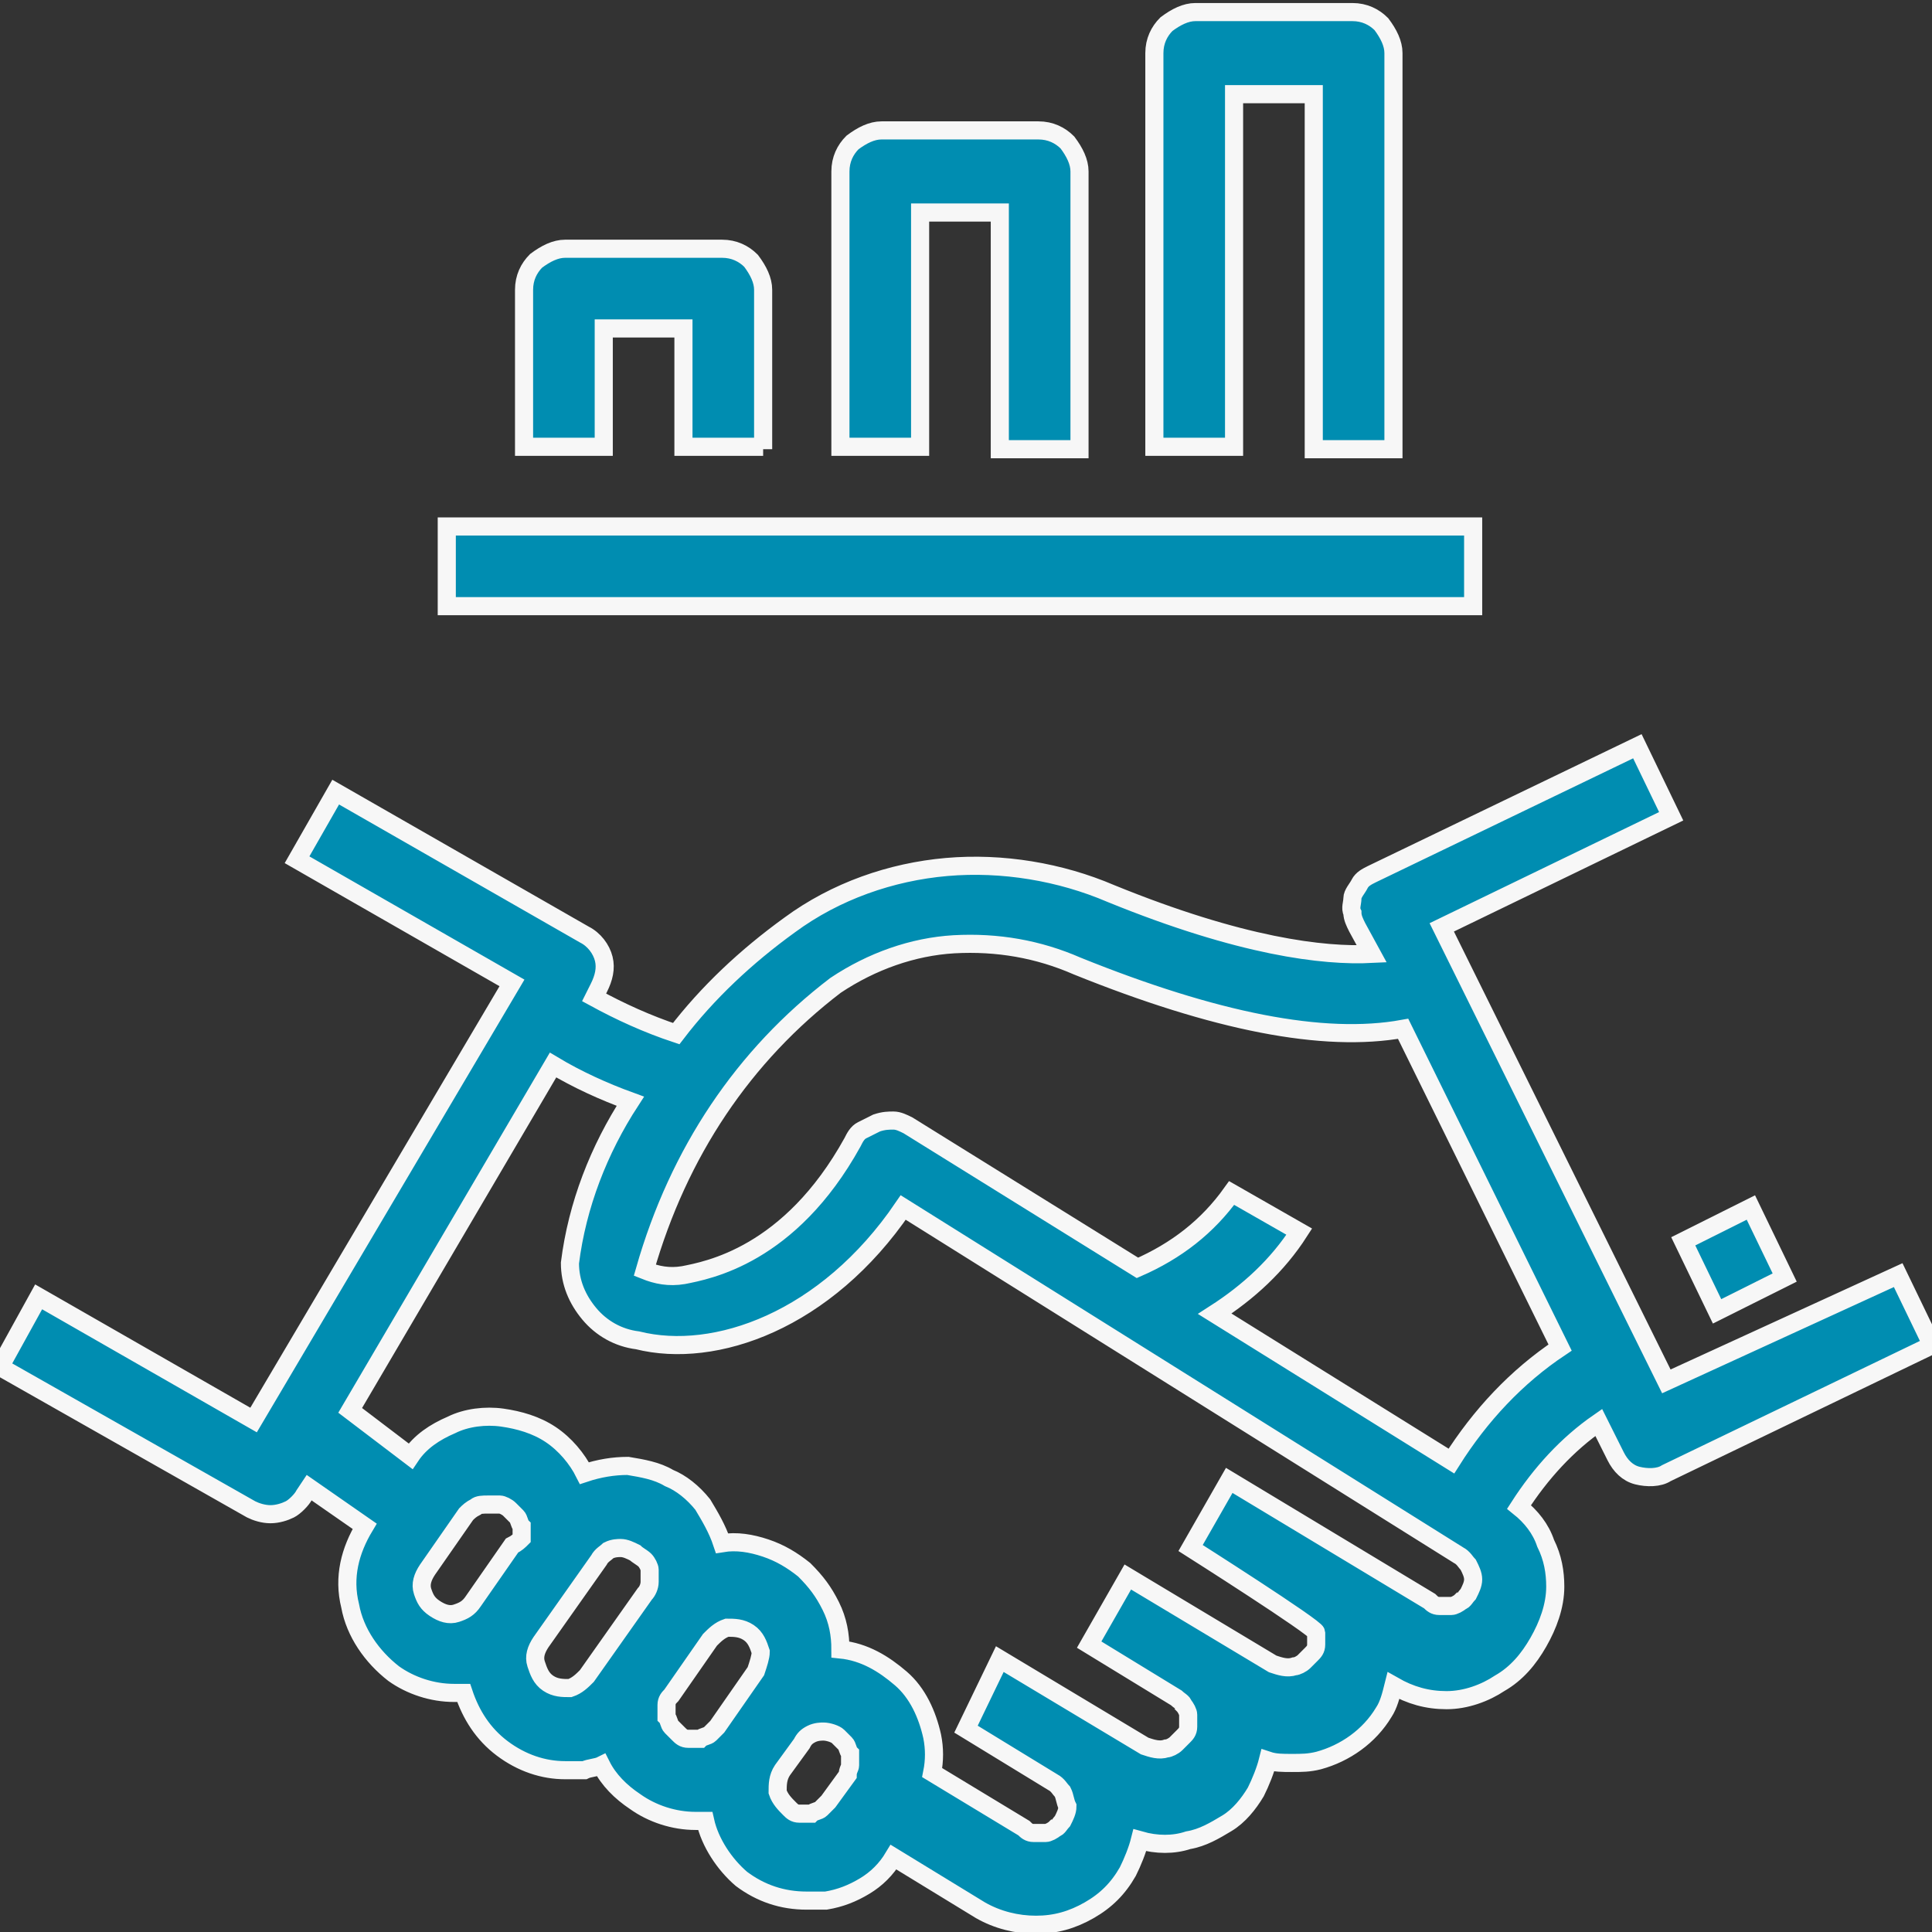
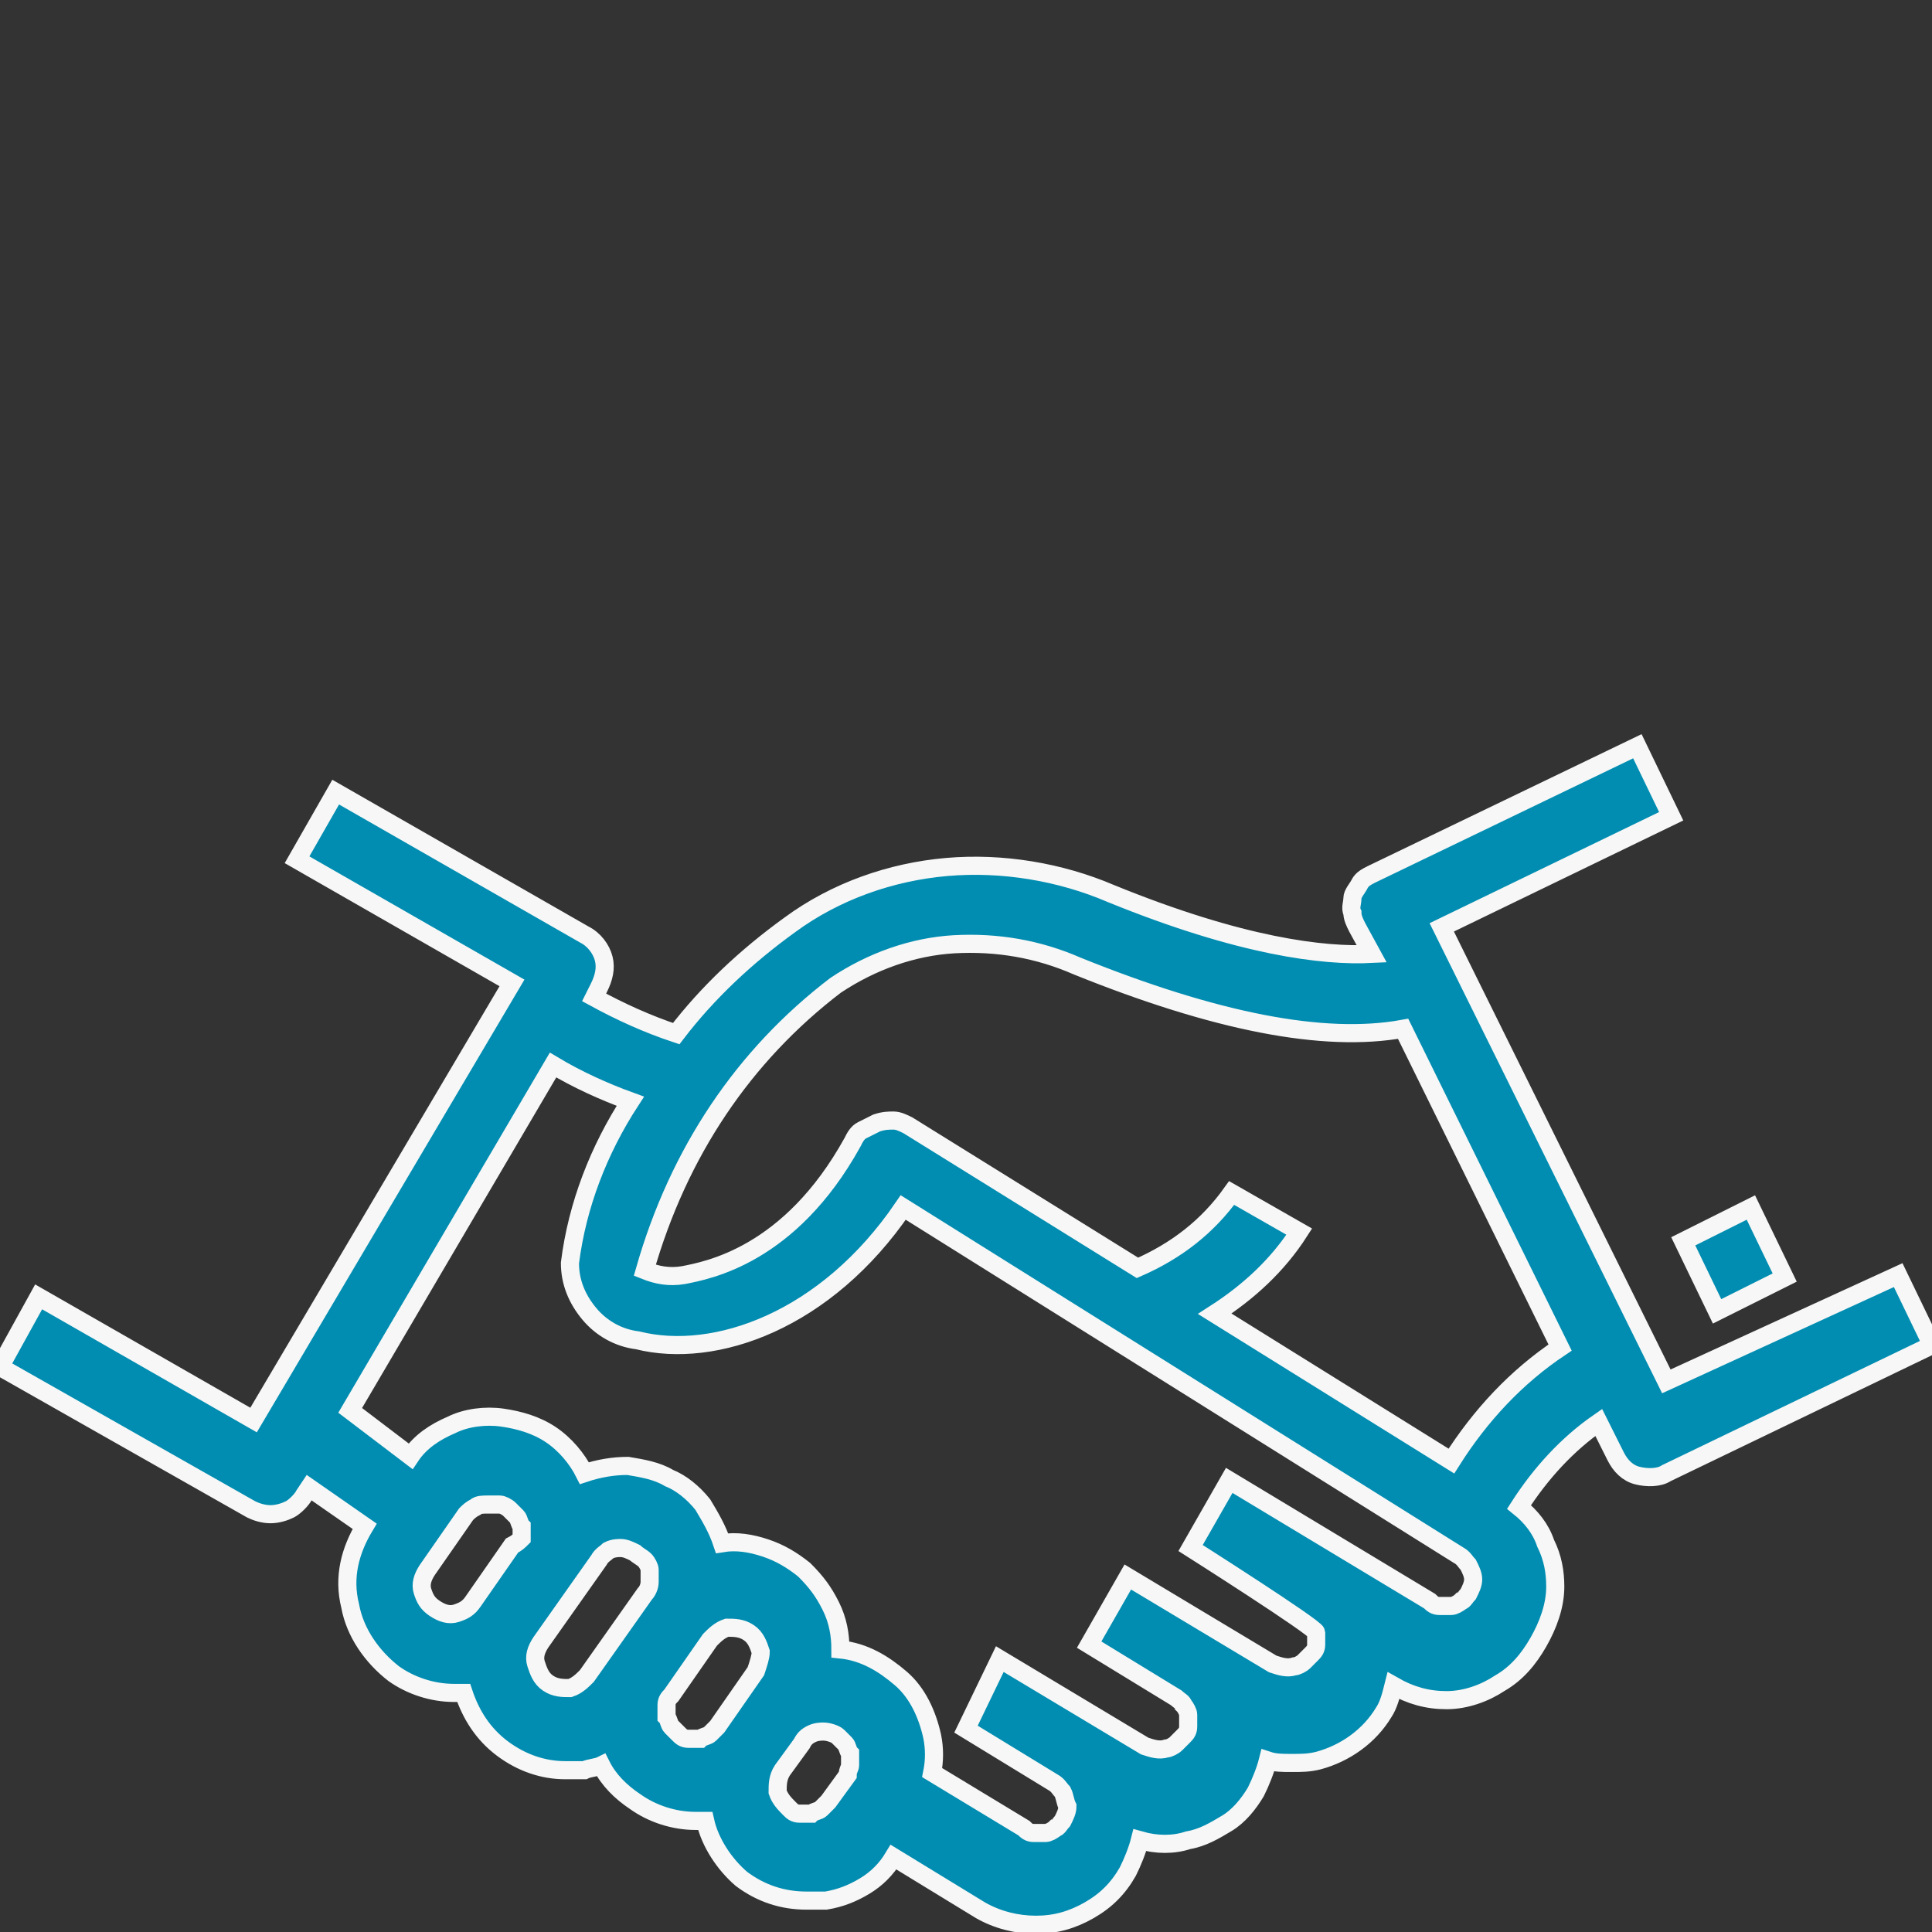
<svg xmlns="http://www.w3.org/2000/svg" id="Layer_1" x="0px" y="0px" viewBox="0 0 80 80" style="enable-background:new 0 0 80 80;" xml:space="preserve">
  <rect x="0" y="0" width="80" height="80" fill="#333333" stroke="none" />
  <style type="text/css">	.st0{fill:#008DB1;stroke:#F7F7F7;stroke-width:0.75;stroke-miterlimit:10;}</style>
  <path class="st0" d="M0,56.6l10.4,5.9c0.2,0.1,0.5,0.2,0.8,0.2c0.3,0,0.6-0.1,0.8-0.2c0.2-0.1,0.5-0.4,0.6-0.6l0.2-0.3l2.3,1.6 c-0.6,1-0.9,2.1-0.6,3.3c0.2,1.1,0.9,2.1,1.8,2.8c0.7,0.5,1.6,0.8,2.5,0.8h0.4c0.3,0.9,0.8,1.7,1.6,2.3c0.8,0.6,1.7,0.9,2.6,0.9 c0.3,0,0.5,0,0.8,0c0.2-0.1,0.5-0.1,0.7-0.2c0.3,0.6,0.8,1.1,1.4,1.5c0.7,0.5,1.6,0.8,2.5,0.8h0.4c0.2,0.9,0.8,1.8,1.5,2.4 c0.8,0.6,1.7,0.9,2.7,0.9c0.3,0,0.5,0,0.8,0c0.6-0.1,1.1-0.3,1.6-0.6c0.5-0.3,0.9-0.7,1.2-1.2l3.6,2.2c0.7,0.4,1.5,0.6,2.3,0.6 c0.8,0,1.5-0.2,2.2-0.6c0.7-0.4,1.2-0.9,1.6-1.6c0.2-0.4,0.4-0.9,0.5-1.3c0.7,0.2,1.4,0.2,2,0c0.6-0.1,1.1-0.4,1.6-0.7 c0.5-0.3,0.9-0.8,1.2-1.3c0.2-0.4,0.4-0.9,0.5-1.3c0.3,0.1,0.6,0.1,1,0.1c0.4,0,0.7,0,1.1-0.1c1.1-0.3,2.1-1,2.7-2 c0.2-0.3,0.3-0.7,0.4-1.1c0.7,0.4,1.4,0.6,2.2,0.6c0.8,0,1.6-0.3,2.2-0.7c0.7-0.4,1.2-1,1.6-1.7c0.4-0.7,0.7-1.5,0.7-2.3 c0-0.6-0.1-1.2-0.4-1.8c-0.2-0.6-0.6-1.1-1.1-1.5c0.9-1.4,2-2.6,3.3-3.5l0.7,1.4c0.2,0.4,0.5,0.7,0.9,0.8s0.9,0.1,1.2-0.1l11-5.3 l-1.4-2.9L69,57.2l-9.3-18.8l9.5-4.6l-1.4-2.9l-11,5.3c-0.2,0.1-0.4,0.2-0.5,0.4c-0.1,0.2-0.3,0.4-0.3,0.6c0,0.2-0.1,0.4,0,0.6 c0,0.2,0.1,0.4,0.2,0.6l0.6,1.1c-2,0.1-5.4-0.3-10.8-2.5c-2.1-0.9-4.5-1.3-6.8-1.1c-2.3,0.2-4.6,1-6.5,2.4c-1.8,1.3-3.4,2.8-4.7,4.5 c-1.2-0.4-2.3-0.9-3.4-1.5l0.2-0.4c0.2-0.4,0.3-0.8,0.2-1.2c-0.1-0.4-0.4-0.8-0.8-1l-10.3-5.9l-1.6,2.8l8.9,5.1L10.5,58.8l-8.9-5.1 L0,56.6z M21.2,64l-1.6,2.3c-0.2,0.3-0.4,0.4-0.7,0.5c-0.3,0.1-0.6,0-0.9-0.2c-0.3-0.2-0.4-0.4-0.5-0.7c-0.1-0.3,0-0.6,0.2-0.9 l1.6-2.3c0.1-0.1,0.2-0.2,0.4-0.3c0.1-0.1,0.3-0.1,0.5-0.1c0.1,0,0.3,0,0.5,0c0.1,0,0.3,0.1,0.4,0.2c0.1,0.1,0.2,0.2,0.3,0.3 c0.1,0.1,0.1,0.3,0.2,0.4c0,0.2,0,0.3,0,0.5C21.5,63.8,21.4,63.9,21.2,64L21.2,64z M26.7,66l-2.4,3.4c-0.2,0.2-0.4,0.4-0.7,0.5 c-0.3,0-0.6,0-0.9-0.2c-0.3-0.2-0.4-0.5-0.5-0.8c-0.1-0.3,0-0.6,0.2-0.9l2.4-3.4c0.1-0.2,0.3-0.3,0.4-0.4c0.2-0.1,0.4-0.1,0.5-0.1 c0.2,0,0.4,0.1,0.6,0.2c0.1,0.1,0.3,0.2,0.4,0.3s0.2,0.3,0.2,0.4c0,0.2,0,0.3,0,0.5C26.9,65.7,26.8,65.9,26.7,66z M31.3,69.2 l-1.6,2.3c-0.1,0.1-0.2,0.2-0.3,0.3c-0.1,0.1-0.3,0.1-0.4,0.2c-0.2,0-0.3,0-0.5,0c-0.2,0-0.3-0.1-0.4-0.2c-0.1-0.1-0.2-0.2-0.3-0.3 s-0.1-0.3-0.2-0.4c0-0.2,0-0.3,0-0.5c0-0.2,0.1-0.3,0.2-0.4l1.6-2.3c0.2-0.2,0.4-0.4,0.7-0.5c0.3,0,0.6,0,0.9,0.2 c0.3,0.2,0.4,0.5,0.5,0.8C31.5,68.6,31.4,68.9,31.3,69.2L31.3,69.2z M35.1,73.5l-0.8,1.1c-0.1,0.1-0.2,0.2-0.3,0.3 c-0.1,0.1-0.3,0.1-0.4,0.2c-0.2,0-0.3,0-0.5,0c-0.2,0-0.3-0.1-0.4-0.2c-0.2-0.2-0.4-0.4-0.5-0.7c0-0.3,0-0.6,0.2-0.9l0.8-1.1 c0.1-0.2,0.2-0.3,0.4-0.4c0.2-0.1,0.4-0.1,0.5-0.1c0.2,0,0.5,0.1,0.6,0.2c0.1,0.1,0.2,0.2,0.3,0.3c0.1,0.1,0.1,0.3,0.2,0.4 c0,0.2,0,0.3,0,0.5C35.2,73.2,35.1,73.3,35.1,73.5L35.1,73.5z M34.6,40.8c1.5-1,3.2-1.6,4.9-1.7c1.8-0.1,3.5,0.2,5.1,0.9 c5.7,2.3,10.2,3.2,13.5,2.6l6.5,13.2c-1.8,1.2-3.3,2.8-4.5,4.7l-9.8-6.1c1.4-0.9,2.6-2,3.5-3.4l-2.8-1.6c-1,1.4-2.3,2.4-3.9,3.1 l-9.5-5.9c-0.2-0.1-0.4-0.2-0.6-0.2c-0.2,0-0.4,0-0.7,0.1c-0.2,0.1-0.4,0.2-0.6,0.3c-0.2,0.1-0.3,0.3-0.4,0.5c-2.6,4.7-6,5.3-7,5.5 c-0.6,0.1-1.1,0-1.6-0.2C28.1,47.7,30.8,43.7,34.6,40.8L34.6,40.8z M22.9,44.1c1,0.6,2.1,1.1,3.2,1.5c-1.3,2-2.2,4.3-2.5,6.7 c0,0.8,0.3,1.5,0.8,2.1c0.5,0.6,1.2,1,2,1.1c3.2,0.8,7.8-0.8,11-5.5l23,14.4c0.2,0.1,0.3,0.3,0.4,0.4c0.1,0.2,0.2,0.4,0.2,0.6 c0,0.2-0.1,0.4-0.2,0.6c-0.1,0.1-0.2,0.3-0.3,0.3c-0.1,0.1-0.3,0.2-0.4,0.2c-0.2,0-0.3,0-0.5,0c-0.2,0-0.3-0.1-0.4-0.2l-8.3-5 l-1.6,2.8c0,0,5.2,3.3,5.2,3.5c0,0.1,0,0.3,0,0.5c0,0.2-0.1,0.3-0.2,0.4c-0.1,0.1-0.2,0.2-0.3,0.3c-0.1,0.1-0.3,0.2-0.4,0.2 c-0.3,0.1-0.6,0-0.9-0.1l-6-3.6l-1.6,2.8l3.6,2.2c0.1,0.1,0.3,0.2,0.3,0.3c0.1,0.1,0.2,0.3,0.2,0.4c0,0.2,0,0.3,0,0.5 c0,0.2-0.1,0.3-0.2,0.4c-0.1,0.1-0.2,0.2-0.3,0.3c-0.1,0.1-0.3,0.2-0.4,0.2c-0.3,0.1-0.6,0-0.9-0.1l-6-3.6L40,71.6l3.6,2.2 c0.2,0.1,0.3,0.3,0.4,0.4c0.1,0.2,0.1,0.4,0.2,0.6c0,0.2-0.1,0.4-0.2,0.6c-0.1,0.1-0.2,0.3-0.3,0.3c-0.1,0.1-0.3,0.2-0.4,0.2 c-0.2,0-0.3,0-0.5,0c-0.2,0-0.3-0.1-0.4-0.2l-3.8-2.3c0.1-0.5,0.1-1,0-1.5c-0.2-0.9-0.6-1.8-1.3-2.4c-0.7-0.6-1.5-1.1-2.5-1.2 c0-0.6-0.1-1.2-0.4-1.8c-0.3-0.6-0.6-1-1.1-1.5c-0.5-0.4-1-0.7-1.6-0.9s-1.2-0.3-1.8-0.2c-0.2-0.6-0.5-1.1-0.8-1.6 c-0.4-0.5-0.9-0.9-1.4-1.1c-0.5-0.3-1.1-0.4-1.7-0.5c-0.6,0-1.2,0.1-1.8,0.3c-0.3-0.6-0.8-1.2-1.4-1.6c-0.6-0.4-1.3-0.6-2-0.7 c-0.7-0.1-1.5,0-2.1,0.3c-0.7,0.3-1.3,0.7-1.7,1.3l-2.5-1.9L22.9,44.1z" />
  <path class="st0" d="M72.5,50l-2.8,1.4l1.4,2.9l2.8-1.4L72.5,50z" />
-   <path class="st0" d="M31.6,18.6V12c0-0.4-0.2-0.8-0.5-1.2c-0.3-0.3-0.7-0.5-1.2-0.5h-6.5c-0.4,0-0.8,0.2-1.2,0.5 c-0.3,0.3-0.5,0.7-0.5,1.2v6.5h3.3v-4.9h3.3v4.9H31.6z" />
-   <path class="st0" d="M44.7,18.6V7.1c0-0.4-0.2-0.8-0.5-1.2c-0.3-0.3-0.7-0.5-1.2-0.5h-6.5c-0.4,0-0.8,0.2-1.2,0.5 c-0.3,0.3-0.5,0.7-0.5,1.2v11.4h3.3V8.8h3.3v9.8H44.7z" />
-   <path class="st0" d="M57.7,18.6V2.2c0-0.4-0.2-0.8-0.5-1.2c-0.3-0.3-0.7-0.5-1.2-0.5h-6.5c-0.4,0-0.8,0.2-1.2,0.5 c-0.3,0.3-0.5,0.7-0.5,1.2v16.3h3.3V3.9h3.3v14.7H57.7z" />
-   <path class="st0" d="M61,21.8H18.5v3.3H61V21.8z" />
</svg>